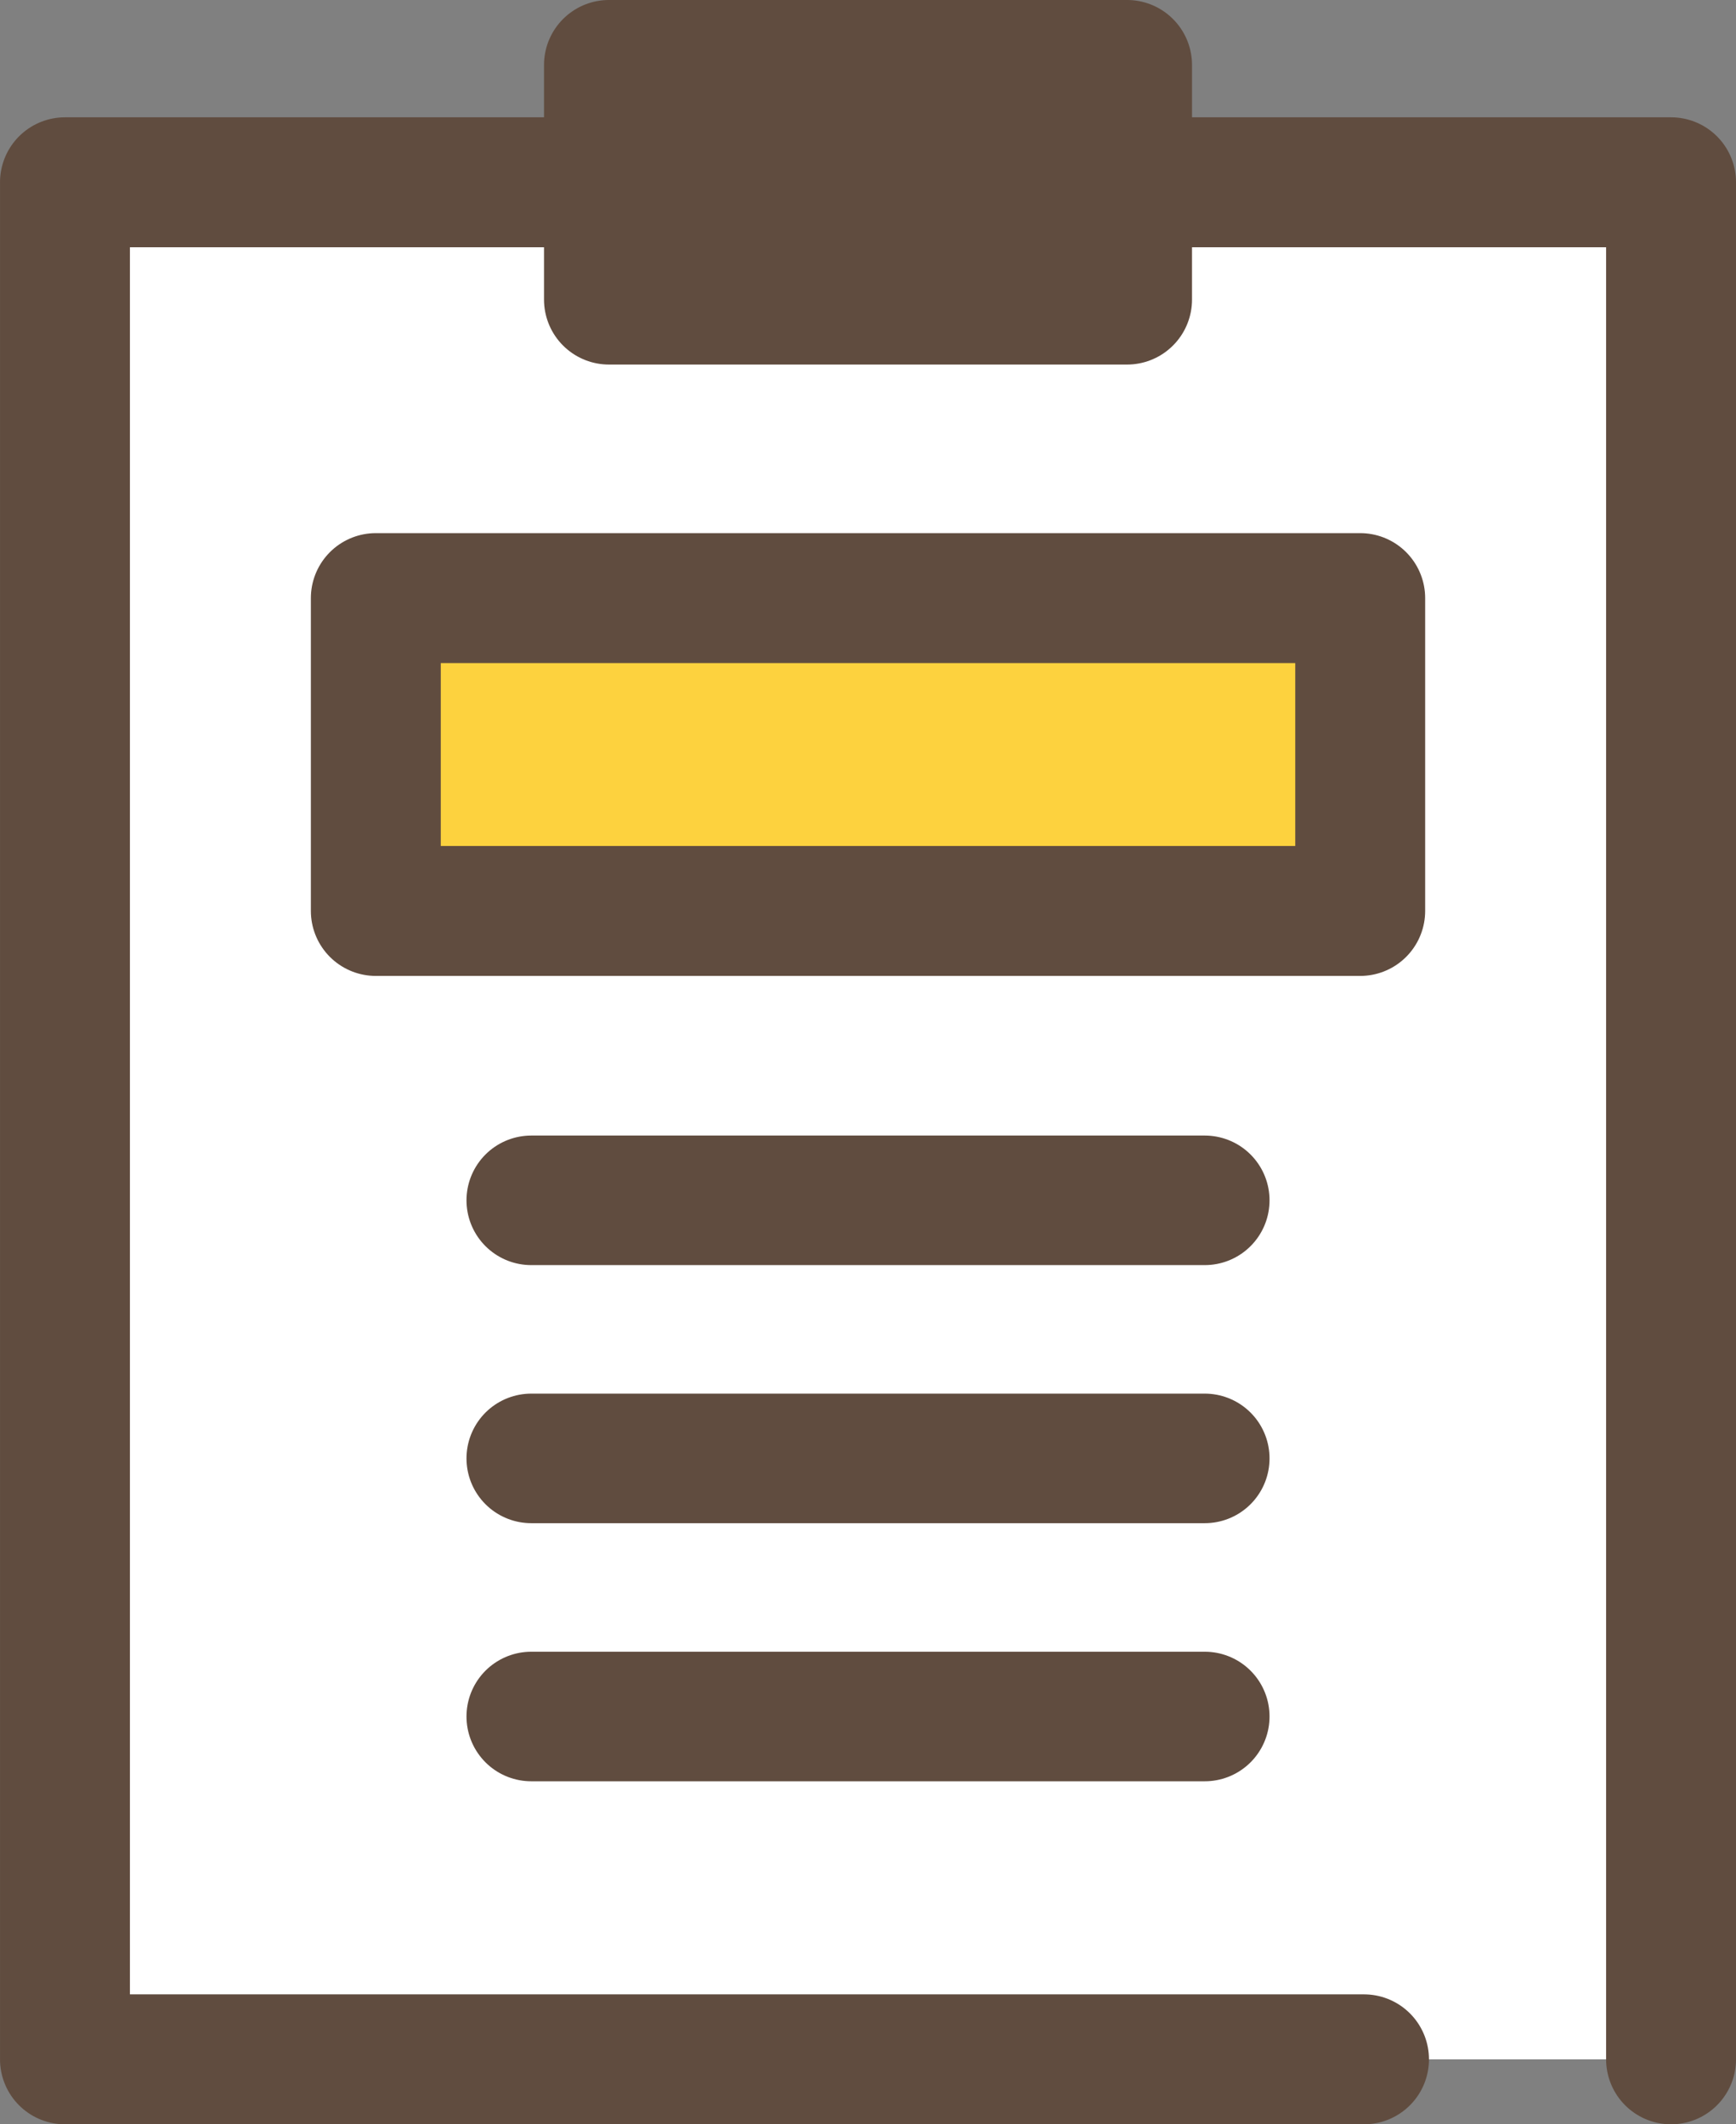
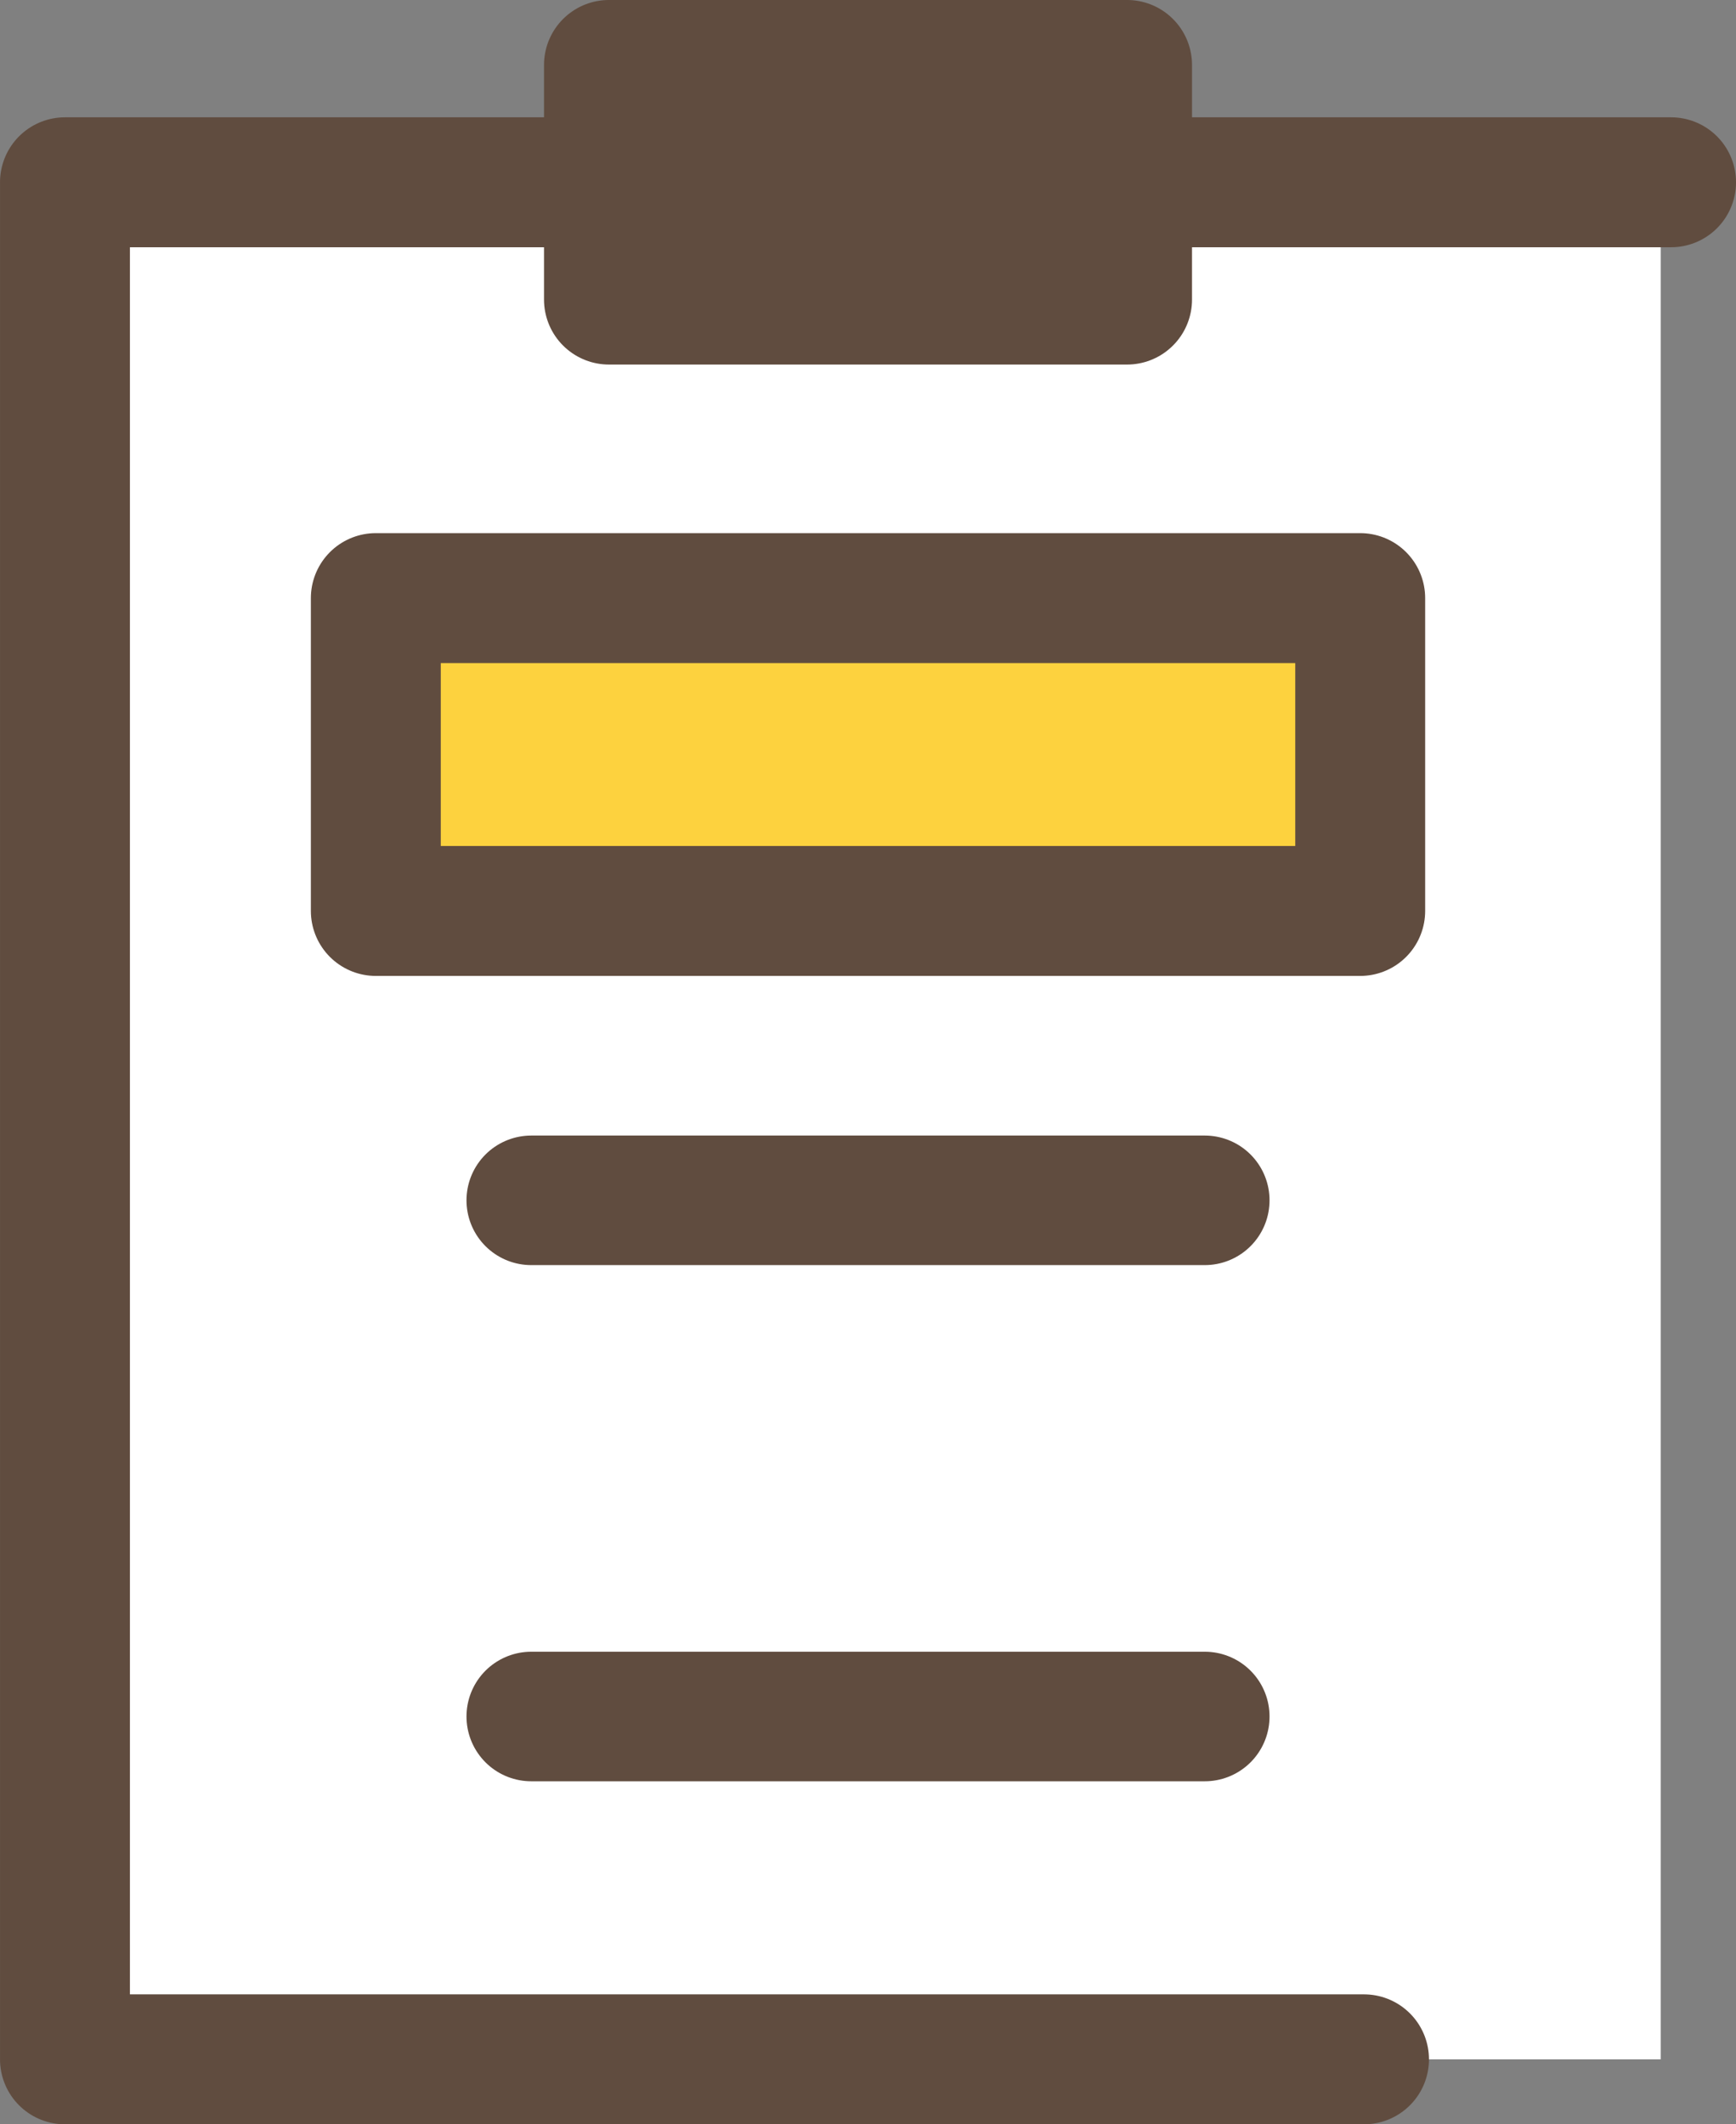
<svg xmlns="http://www.w3.org/2000/svg" width="67.015" height="81.984" viewBox="0 0 67.015 81.984">
  <rect x="0" y="0" width="67.015" height="81.984" fill="#808080" stroke="none" />
  <g id="アイコン" transform="translate(-375.821 -441.611)">
    <rect id="長方形_5" data-name="長方形 5" width="61.2" height="72.442" transform="translate(378.729 448.646)" fill="#fff" />
-     <path id="パス_38" data-name="パス 38" d="M428.476,521.088H378.329V448.646h62v72.442" fill="none" stroke="#604c3f" stroke-linecap="round" stroke-linejoin="round" stroke-width="5.015" />
+     <path id="パス_38" data-name="パス 38" d="M428.476,521.088H378.329V448.646h62" fill="none" stroke="#604c3f" stroke-linecap="round" stroke-linejoin="round" stroke-width="5.015" />
    <rect id="長方形_6" data-name="長方形 6" width="38" height="12.074" transform="translate(390.329 464.694)" fill="#fdd23e" stroke="#604c3f" stroke-linecap="round" stroke-linejoin="round" stroke-width="5.015" />
    <rect id="長方形_7" data-name="長方形 7" width="20" height="9.055" transform="translate(399.329 444.118)" fill="#604c3f" stroke="#604c3f" stroke-linecap="round" stroke-linejoin="round" stroke-width="5.015" />
    <line id="線_3" data-name="線 3" x1="26" transform="translate(396.329 487.936)" fill="#fdd23e" stroke="#604c3f" stroke-linecap="round" stroke-linejoin="round" stroke-width="5" />
-     <line id="線_4" data-name="線 4" x1="26" transform="translate(396.329 497.896)" fill="#fdd23e" stroke="#604c3f" stroke-linecap="round" stroke-linejoin="round" stroke-width="5" />
    <line id="線_5" data-name="線 5" x1="26" transform="translate(396.329 507.857)" fill="#fdd23e" stroke="#604c3f" stroke-linecap="round" stroke-linejoin="round" stroke-width="5" />
  </g>
</svg>